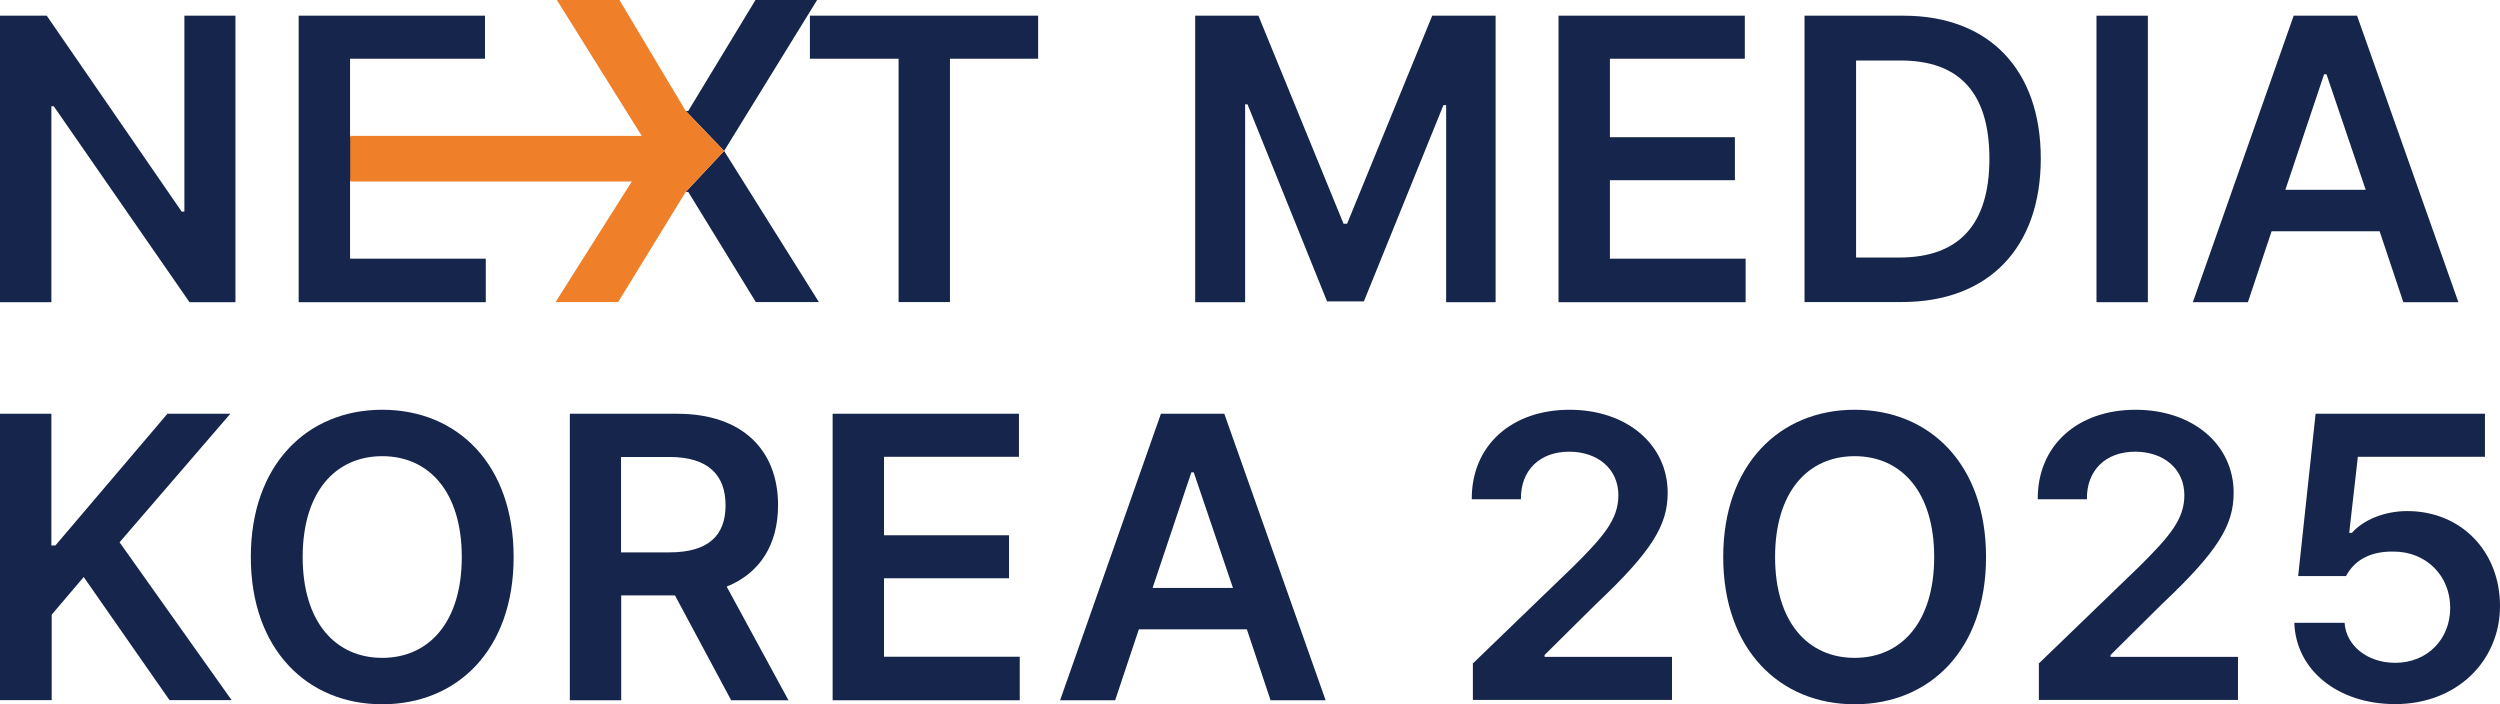
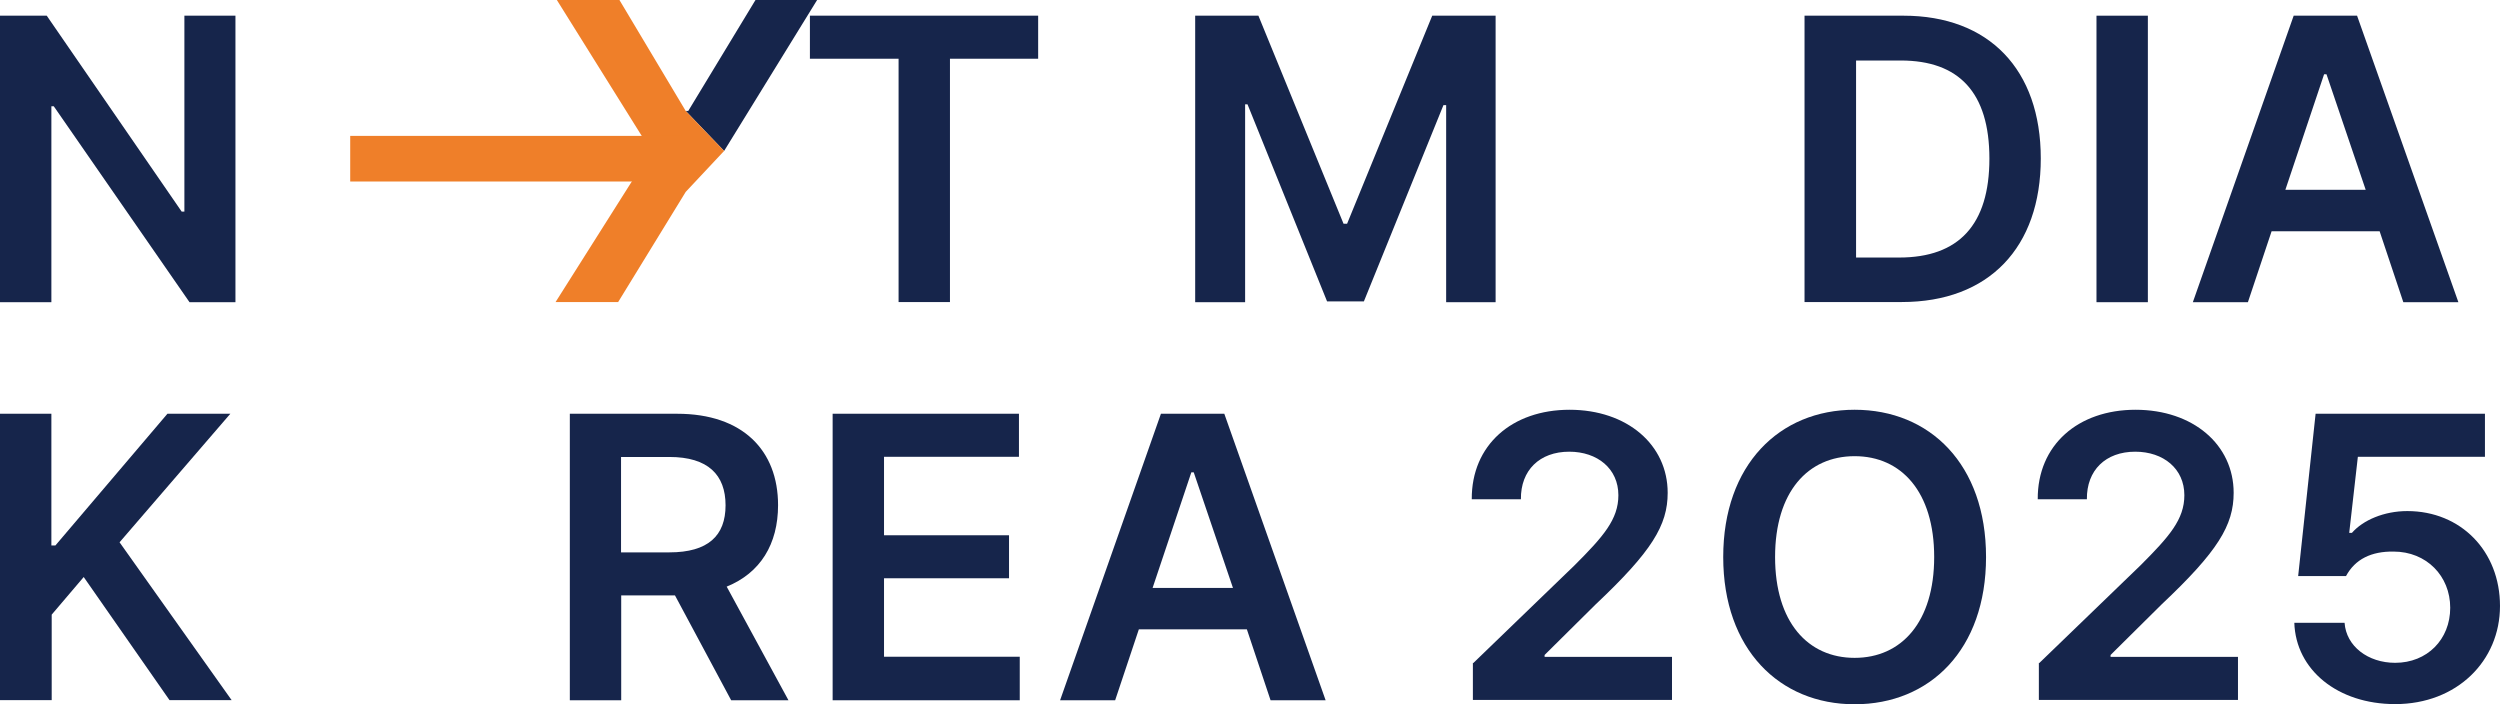
<svg xmlns="http://www.w3.org/2000/svg" id="_레이어_1" version="1.1" viewBox="0 0 156.19 44">
  <defs>
    <style>
      .st0 {
        fill: #16254b;
      }

      .st1 {
        fill: #ef7f29;
      }
    </style>
  </defs>
  <g>
    <path class="st0" d="M0,25.85h3.21v8.23h.25l7-8.23h3.93l-6.92,8.03,7,9.86h-3.88l-5.36-7.69-2,2.35v5.34H0v-17.9h0Z" />
-     <path class="st0" d="M23.88,44c-4.7,0-8.21-3.44-8.21-9.2s3.51-9.2,8.21-9.2,8.21,3.41,8.21,9.2-3.51,9.2-8.21,9.2ZM23.88,28.5c-2.92,0-4.97,2.23-4.97,6.3s2.05,6.3,4.97,6.3,4.97-2.23,4.97-6.3-2.05-6.3-4.97-6.3Z" />
    <path class="st0" d="M35.59,25.85h6.72c4.1,0,6.3,2.3,6.3,5.71,0,2.44-1.11,4.24-3.21,5.09l3.86,7.1h-3.58l-3.51-6.55h-3.36v6.55h-3.21v-17.9h-.01ZM41.82,34.51c2.42,0,3.51-1.04,3.51-2.94s-1.09-3.02-3.51-3.02h-3.02v5.96h3.02Z" />
    <path class="st0" d="M52.02,25.85h11.64v2.69h-8.43v4.9h7.81v2.69h-7.81v4.9h8.48v2.72h-11.69v-17.9Z" />
    <path class="st0" d="M66.23,43.75l6.3-17.9h3.96l6.33,17.9h-3.44l-1.48-4.43h-6.75l-1.48,4.43s-3.44,0-3.44,0ZM77.03,36.73l-2.45-7.22h-.15l-2.42,7.22h5.02Z" />
    <path class="st0" d="M92.04,41.43l6.33-6.11c1.8-1.8,2.74-2.87,2.74-4.38,0-1.66-1.31-2.72-3.07-2.72-1.85,0-3.04,1.16-3.02,2.97h-3.07c-.02-3.39,2.52-5.59,6.11-5.59s6.13,2.18,6.13,5.19c0,2.03-.99,3.66-4.5,6.97l-3.19,3.16v.12h7.96v2.69h-12.44v-2.32l.02.02Z" />
    <path class="st0" d="M115.87,44c-4.7,0-8.21-3.44-8.21-9.2s3.51-9.2,8.21-9.2,8.21,3.41,8.21,9.2-3.51,9.2-8.21,9.2ZM115.87,28.5c-2.92,0-4.97,2.23-4.97,6.3s2.05,6.3,4.97,6.3,4.97-2.23,4.97-6.3-2.05-6.3-4.97-6.3Z" />
    <path class="st0" d="M127.4,41.43l6.33-6.11c1.8-1.8,2.74-2.87,2.74-4.38,0-1.66-1.31-2.72-3.07-2.72-1.85,0-3.04,1.16-3.02,2.97h-3.07c-.02-3.39,2.52-5.59,6.11-5.59s6.13,2.18,6.13,5.19c0,2.03-.99,3.66-4.5,6.97l-3.19,3.16v.12h7.96v2.69h-12.44v-2.32l.02.02Z" />
    <path class="st0" d="M143.34,38.91h3.14c.1,1.46,1.46,2.5,3.16,2.5,2,0,3.44-1.46,3.44-3.44s-1.48-3.51-3.54-3.51c-1.38-.02-2.4.47-2.97,1.53h-2.99l1.09-10.14h10.58v2.69h-7.94l-.54,4.75h.17c.69-.79,2-1.36,3.46-1.36,3.34,0,5.79,2.5,5.79,5.93s-2.69,6.13-6.55,6.13c-3.58,0-6.21-2.13-6.3-5.09h0Z" />
  </g>
  <g>
    <g>
      <polygon class="st0" points="51.05 0 47.2 0 43 6.93 42.84 6.93 45.24 9.43 51.05 0" />
-       <polygon class="st0" points="45.24 9.43 42.84 11.99 43 11.99 47.22 18.87 51.16 18.87 45.24 9.43" />
      <polygon class="st1" points="42.84 6.93 38.7 0 34.79 0 40.68 9.43 34.71 18.87 38.62 18.87 42.84 11.99 45.24 9.43 42.84 6.93" />
    </g>
    <path class="st0" d="M14.71,18.88h-2.87L3.36,6.64h-.15v12.24H0V.98h2.92l8.43,12.24h.17V.98h3.19s0,17.9,0,17.9Z" />
-     <path class="st0" d="M18.66.98h11.64v2.69h-8.43v4.9h7.81v2.69h-7.81v4.9h8.48v2.72h-11.69V.98Z" />
    <path class="st0" d="M50.6.98h14.26v2.69h-5.51v15.2h-3.21V3.67h-5.54V.98Z" />
    <path class="st0" d="M78.62.98l5.32,13h.22l5.32-13h3.96v17.9h-3.09V6.57h-.17l-4.97,12.26h-2.3l-4.97-12.31h-.15v12.36h-3.12V.98h3.96,0Z" />
-     <path class="st0" d="M97.37.98h11.64v2.69h-8.43v4.9h7.81v2.69h-7.81v4.9h8.48v2.72h-11.69s0-17.9,0-17.9Z" />
    <path class="st0" d="M112.74,18.88V.98h6.18c5.34,0,8.58,3.36,8.58,8.92s-3.24,8.97-8.68,8.97h-6.08ZM118.65,16.09c3.73,0,5.64-2.05,5.64-6.18s-1.9-6.13-5.54-6.13h-2.79v12.31h2.69Z" />
    <path class="st0" d="M134.19,18.88h-3.21V.98h3.21v17.9Z" />
    <path class="st0" d="M137,18.88l6.3-17.9h3.96l6.33,17.9h-3.44l-1.48-4.43h-6.75l-1.48,4.43h-3.44ZM147.8,11.86l-2.45-7.22h-.15l-2.42,7.22h5.02,0Z" />
    <rect class="st1" x="21.88" y="8.49" width="20.75" height="2.85" />
  </g>
</svg>